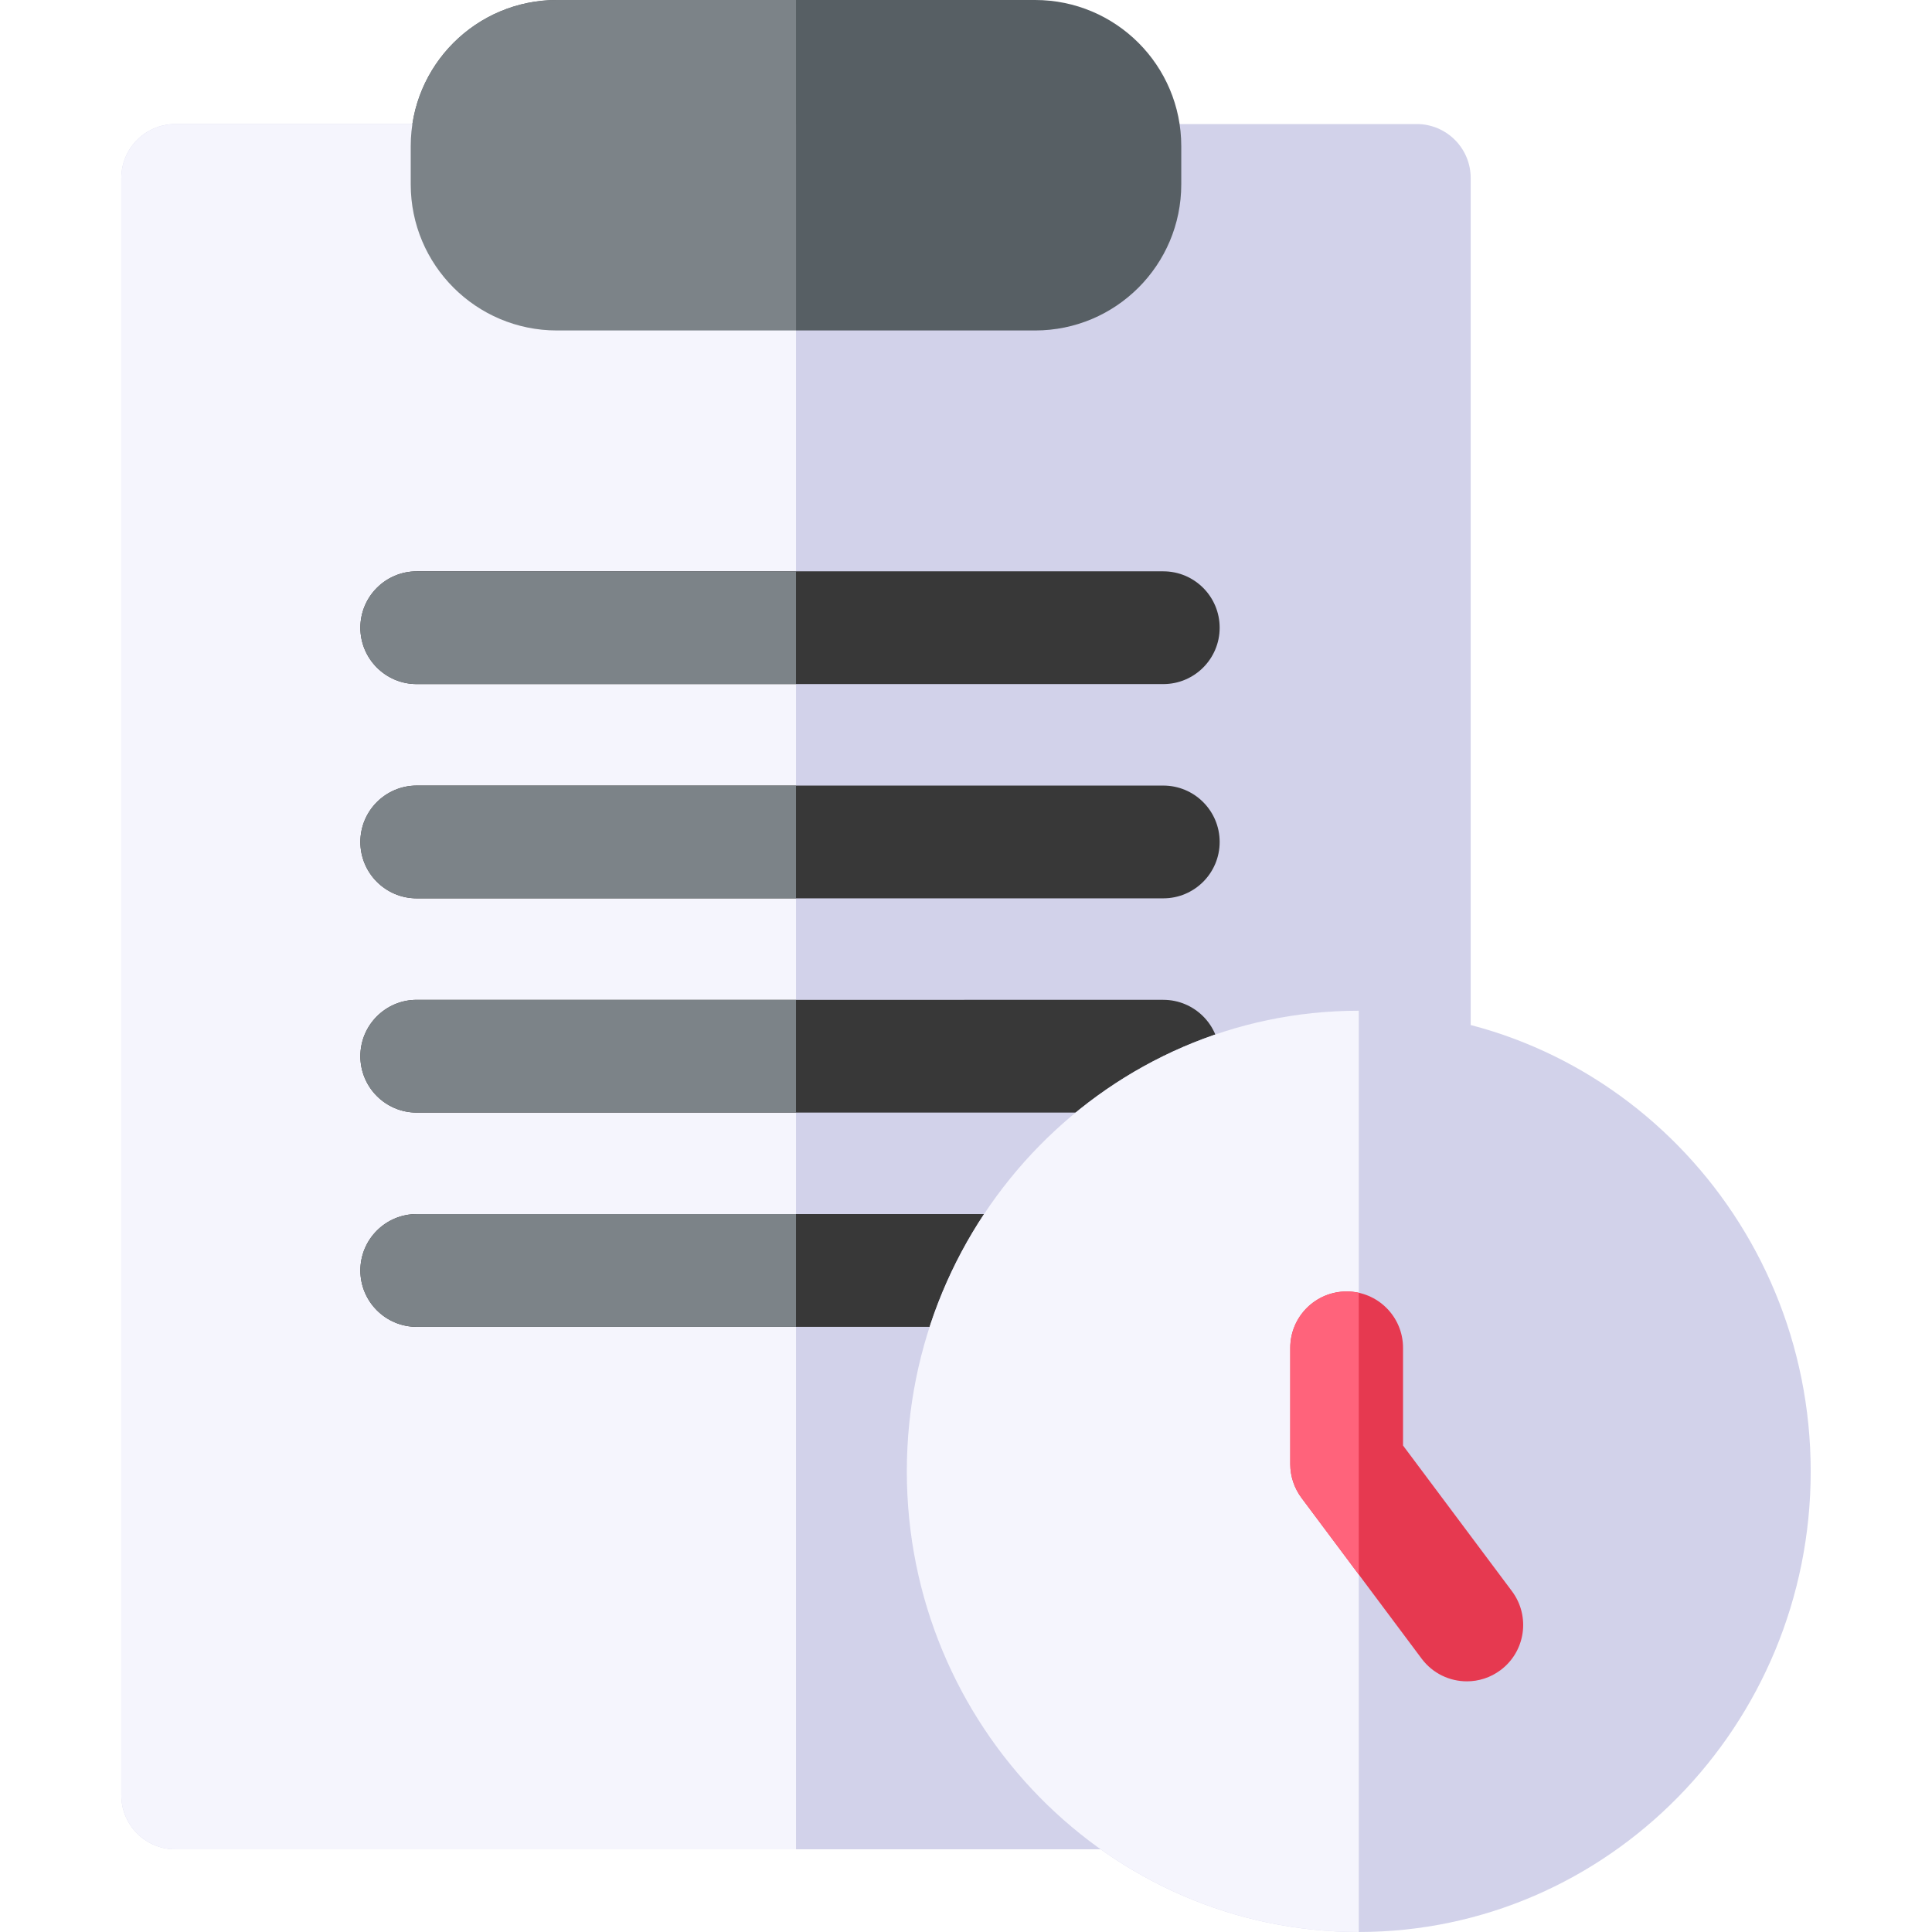
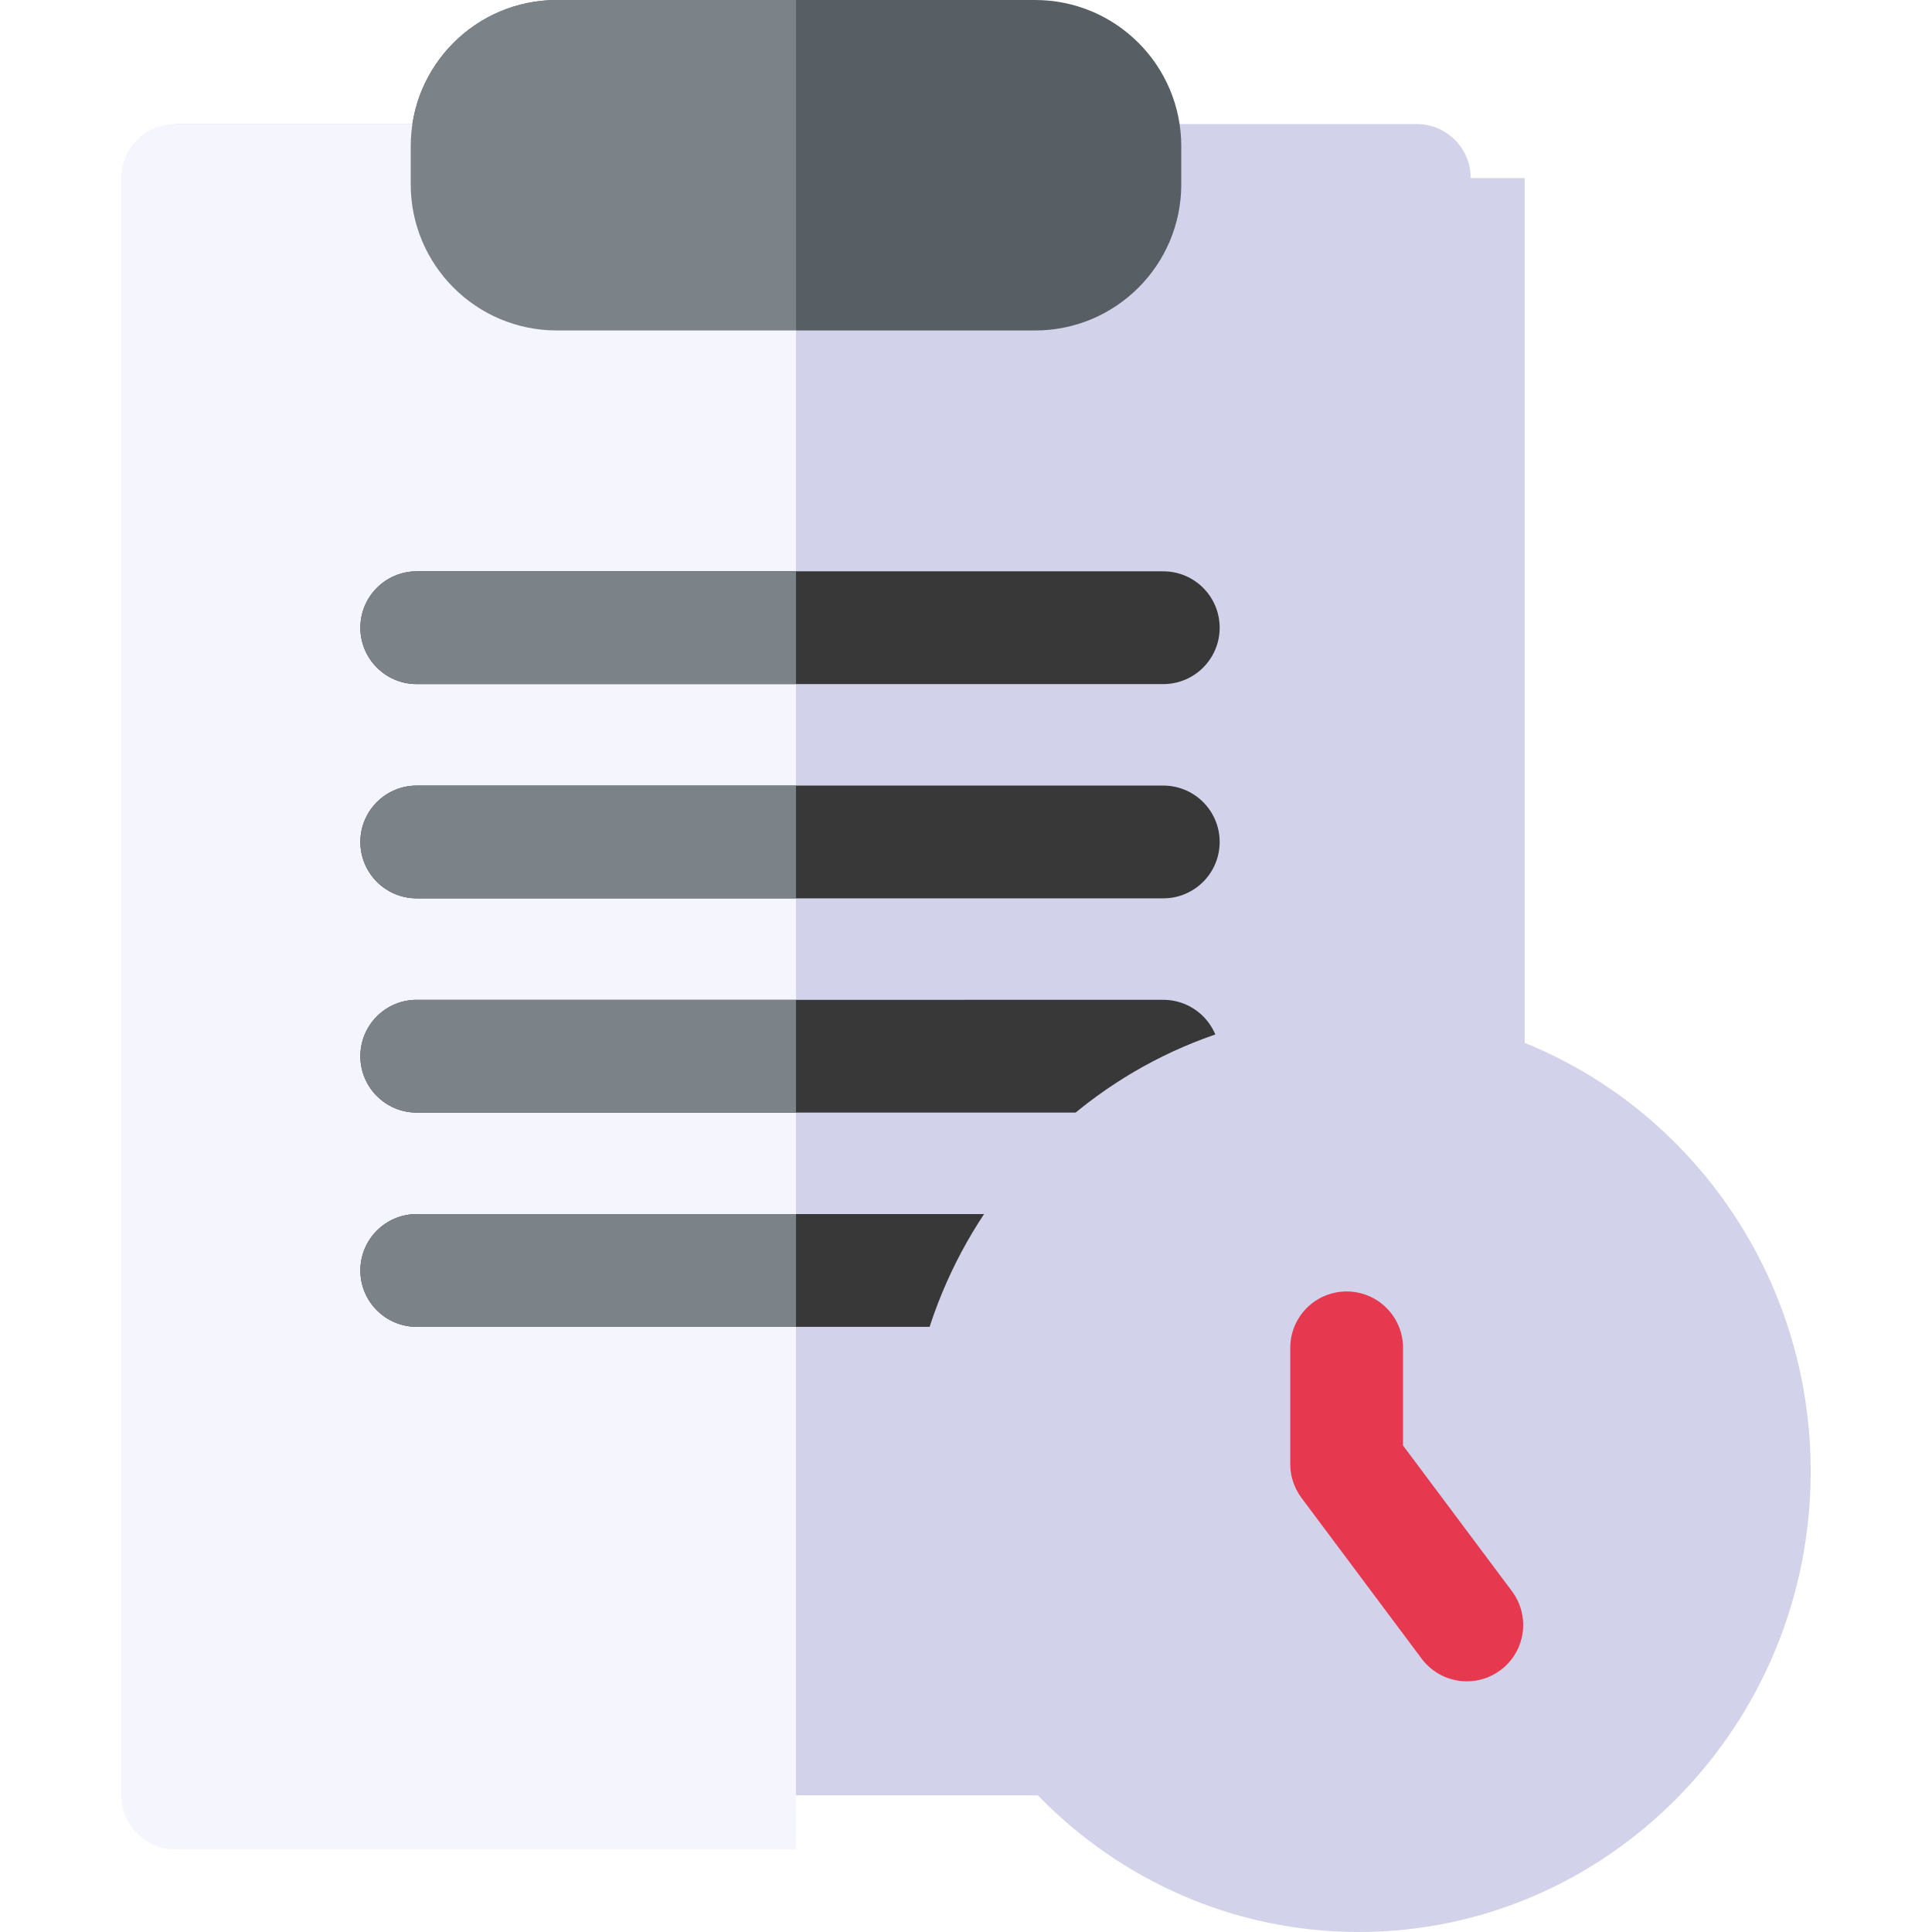
<svg xmlns="http://www.w3.org/2000/svg" version="1.1" id="Capa_1" x="0px" y="0px" viewBox="0 0 512 512" style="enable-background:new 0 0 512 512;" xml:space="preserve">
-   <path style="fill:#D2D2EA;" d="M389.749,47.185c0-7.905-6.408-14.314-14.314-14.314H46.459c-7.905,0-14.314,6.408-14.314,14.314  v428.587c0,7.905,6.408,14.314,14.314,14.314h328.976c7.905,0,14.314-6.408,14.314-14.314V47.185z" />
+   <path style="fill:#D2D2EA;" d="M389.749,47.185c0-7.905-6.408-14.314-14.314-14.314H46.459v428.587c0,7.905,6.408,14.314,14.314,14.314h328.976c7.905,0,14.314-6.408,14.314-14.314V47.185z" />
  <path style="fill:#575F64;" d="M313.048,38.736C313.048,17.343,295.706,0,274.312,0h-126.73c-21.394,0-38.736,17.343-38.736,38.736  v10.106c0,21.394,17.343,38.736,38.736,38.736h126.73c21.394,0,38.736-17.343,38.736-38.736V38.736z" />
  <path style="fill:#F5F5FD;" d="M210.947,32.872H46.459c-7.905,0-14.314,6.408-14.314,14.314v428.587  c0,7.905,6.408,14.314,14.314,14.314h164.488V32.872z" />
  <path style="fill:#7C8388;" d="M210.947,0h-63.365c-21.393,0-38.736,17.343-38.736,38.736v10.106  c0,21.394,17.343,38.736,38.736,38.736h63.365V0z" />
  <path style="fill:#383838;" d="M110.444,181.292h197.837c8.252,0,14.942-6.69,14.942-14.942s-6.69-14.942-14.942-14.942H110.444  c-8.252,0-14.942,6.69-14.942,14.942C95.503,174.602,102.192,181.292,110.444,181.292z" />
  <path style="fill:#7C8388;" d="M210.947,151.409H110.444c-8.252,0-14.942,6.69-14.942,14.942s6.69,14.942,14.942,14.942h100.503  L210.947,151.409L210.947,151.409z" />
  <path style="fill:#383838;" d="M110.444,238.07h197.837c8.252,0,14.942-6.69,14.942-14.942s-6.69-14.942-14.942-14.942H110.444  c-8.252,0-14.942,6.69-14.942,14.942C95.503,231.38,102.192,238.07,110.444,238.07z" />
  <path style="fill:#7C8388;" d="M210.947,208.187H110.444c-8.252,0-14.942,6.69-14.942,14.942s6.69,14.942,14.942,14.942h100.503  L210.947,208.187L210.947,208.187z" />
  <path style="fill:#383838;" d="M110.444,294.848h197.837c8.252,0,14.942-6.69,14.942-14.942s-6.69-14.942-14.942-14.942H110.444  c-8.252,0-14.942,6.69-14.942,14.942S102.192,294.848,110.444,294.848z" />
  <path style="fill:#7C8388;" d="M210.947,264.965H110.444c-8.252,0-14.942,6.69-14.942,14.942s6.69,14.942,14.942,14.942h100.503  L210.947,264.965L210.947,264.965z" />
  <path style="fill:#383838;" d="M110.444,351.626h197.837c8.252,0,14.942-6.69,14.942-14.942c0-8.252-6.69-14.942-14.942-14.942  H110.444c-8.252,0-14.942,6.69-14.942,14.942C95.503,344.937,102.192,351.626,110.444,351.626z" />
  <path style="fill:#7C8388;" d="M210.947,321.743H110.444c-8.252,0-14.942,6.69-14.942,14.942c0,8.252,6.69,14.942,14.942,14.942  h100.503L210.947,321.743L210.947,321.743z" />
  <path style="fill:#D2D2EA;" d="M360.087,267.853c-66.04,0-119.768,54.762-119.768,122.074c0,67.311,53.728,122.073,119.768,122.073  s119.768-54.762,119.768-122.073C479.854,322.615,426.127,267.853,360.087,267.853z" />
-   <path style="fill:#F5F5FD;" d="M360.087,267.853c-66.04,0-119.768,54.762-119.768,122.074c0,67.311,53.728,122.073,119.768,122.073  V267.853z" />
  <path style="fill:#E63950;" d="M400.684,421.688l-28.865-38.611v-25.884c0-8.252-6.69-14.942-14.942-14.942  c-8.252,0-14.942,6.69-14.942,14.942v30.848c0,3.223,1.068,6.359,2.996,8.941l31.823,42.589c2.934,3.928,7.436,6.001,11.989,6.001  c3.109,0,6.237-0.967,8.92-2.972C404.275,437.662,405.622,428.299,400.684,421.688z" />
-   <path style="fill:#FF637B;" d="M360.087,342.596c-1.034-0.226-2.108-0.346-3.21-0.346c-8.252,0-14.942,6.69-14.942,14.942v30.848  c0,3.223,1.068,6.359,2.996,8.941l15.154,20.281L360.087,342.596z" />
  <g>
</g>
  <g>
</g>
  <g>
</g>
  <g>
</g>
  <g>
</g>
  <g>
</g>
  <g>
</g>
  <g>
</g>
  <g>
</g>
  <g>
</g>
  <g>
</g>
  <g>
</g>
  <g>
</g>
  <g>
</g>
  <g>
</g>
</svg>